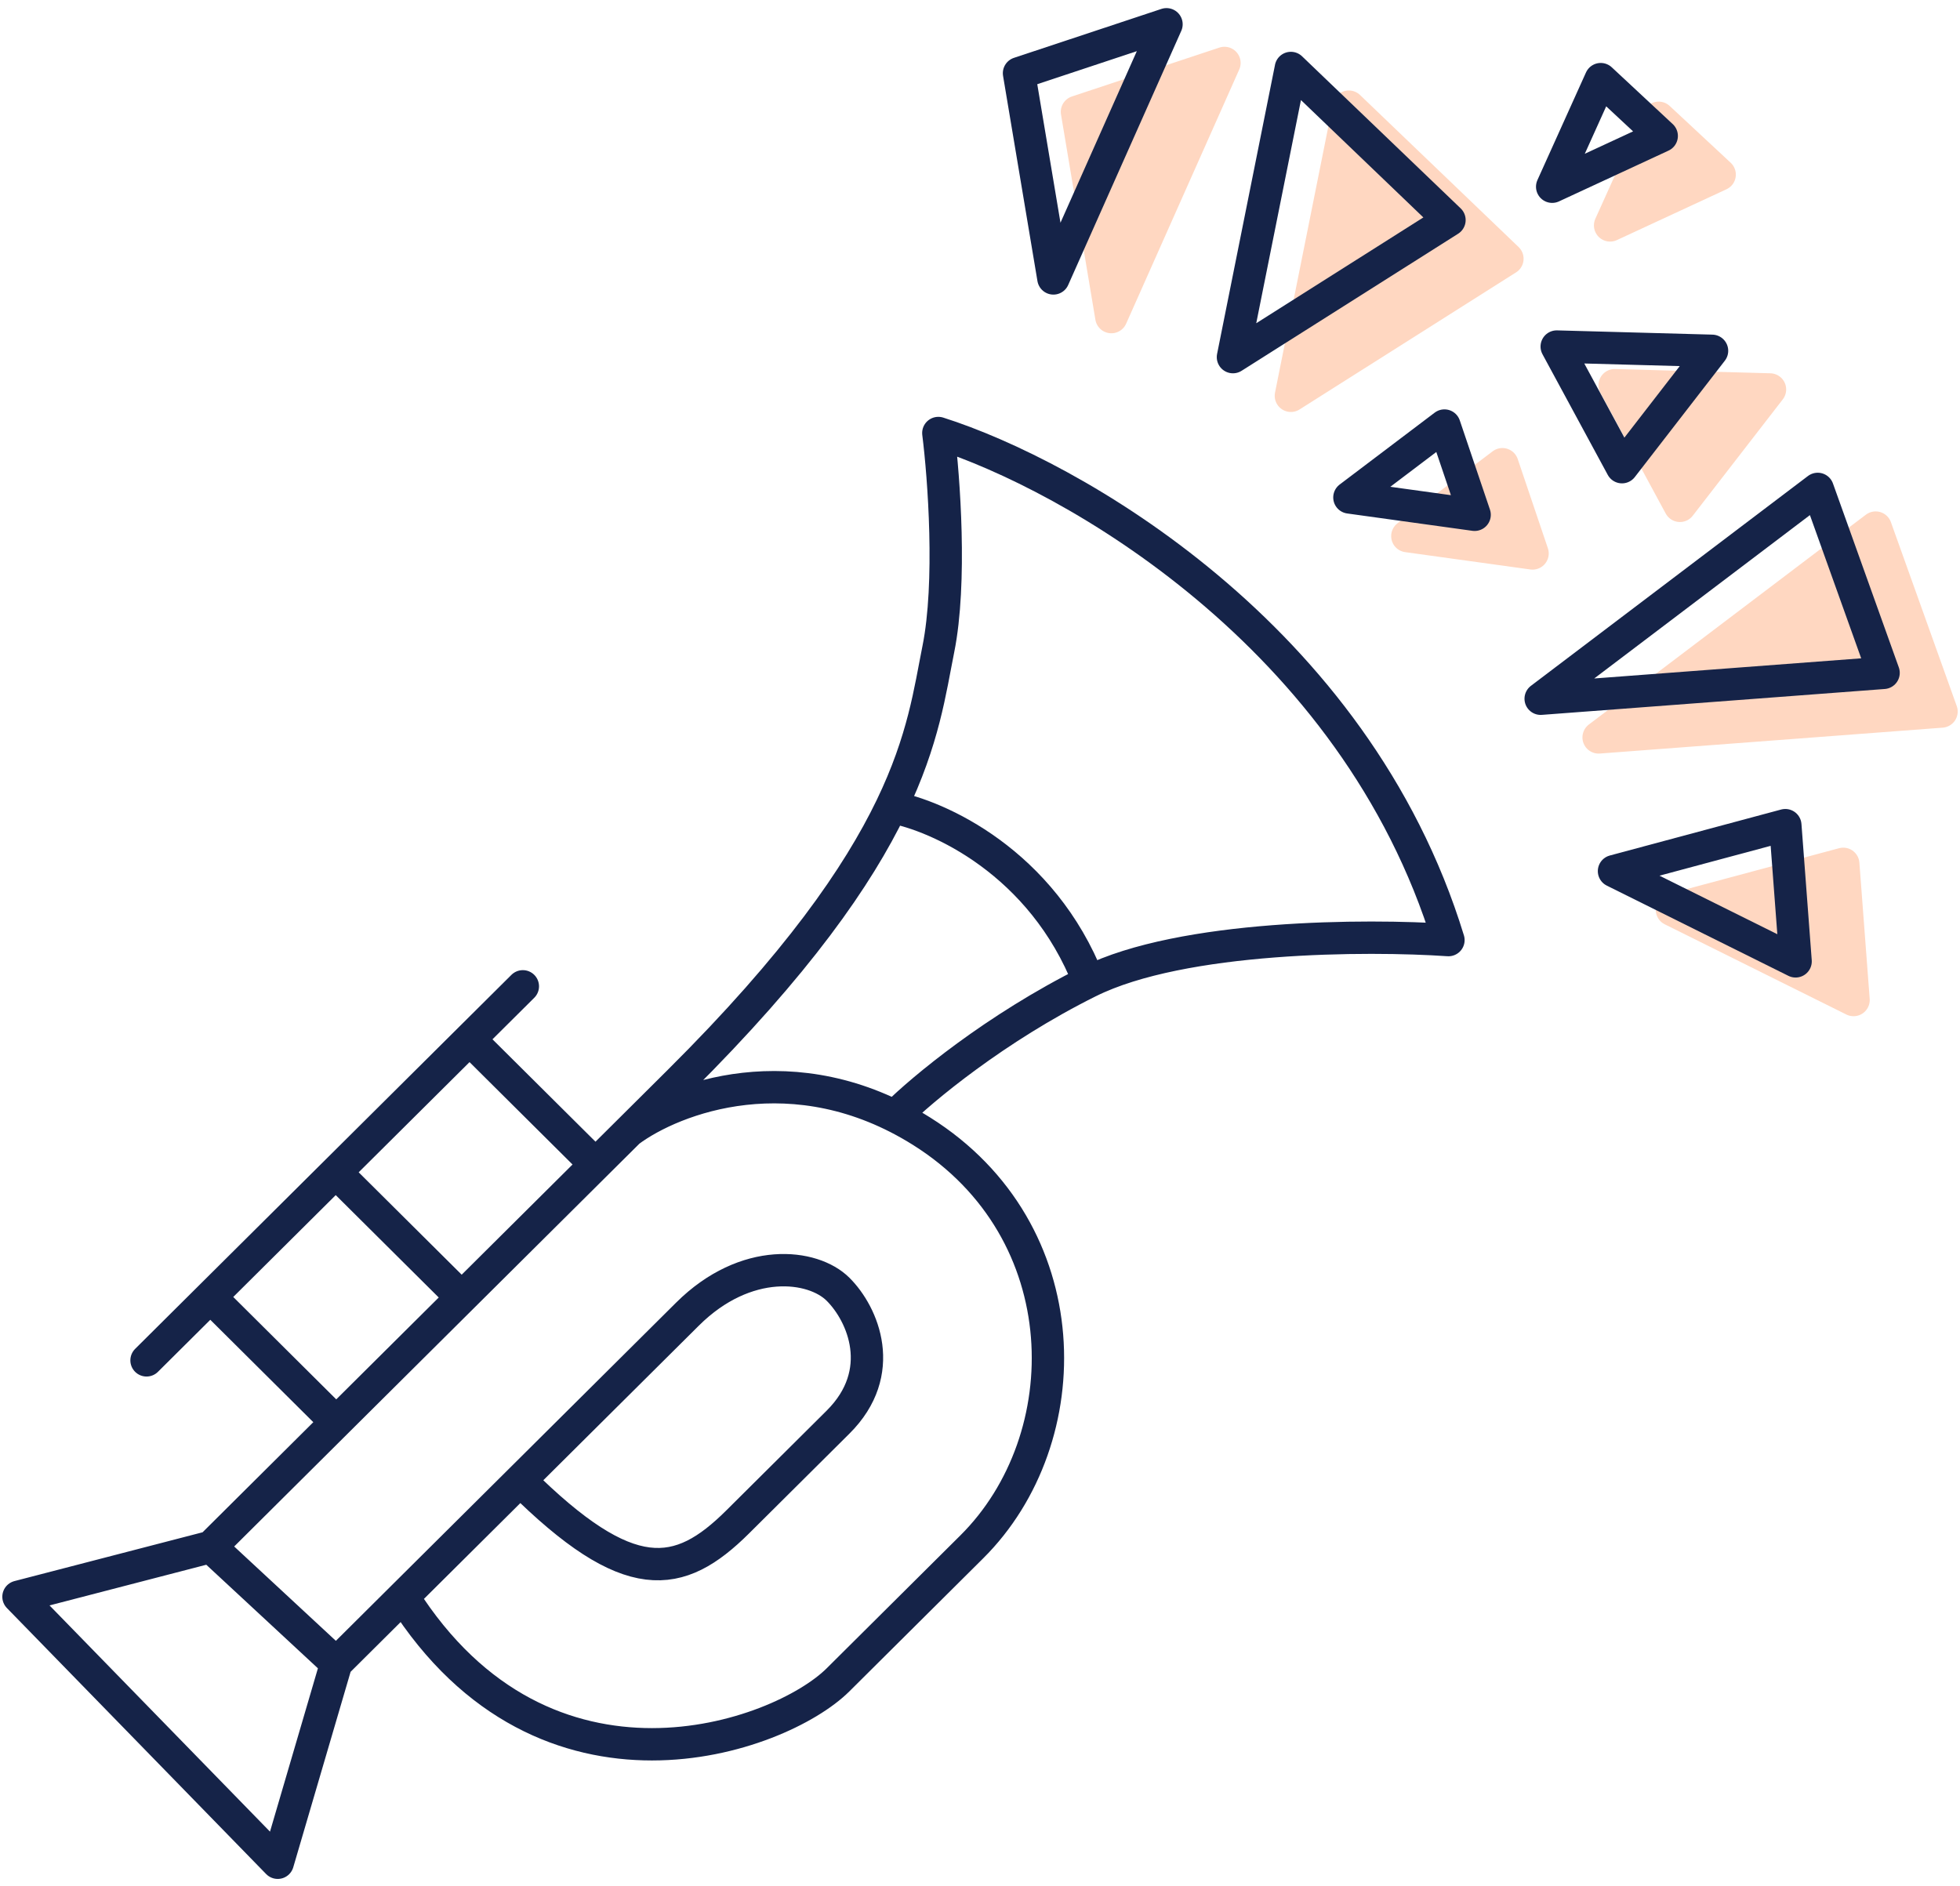
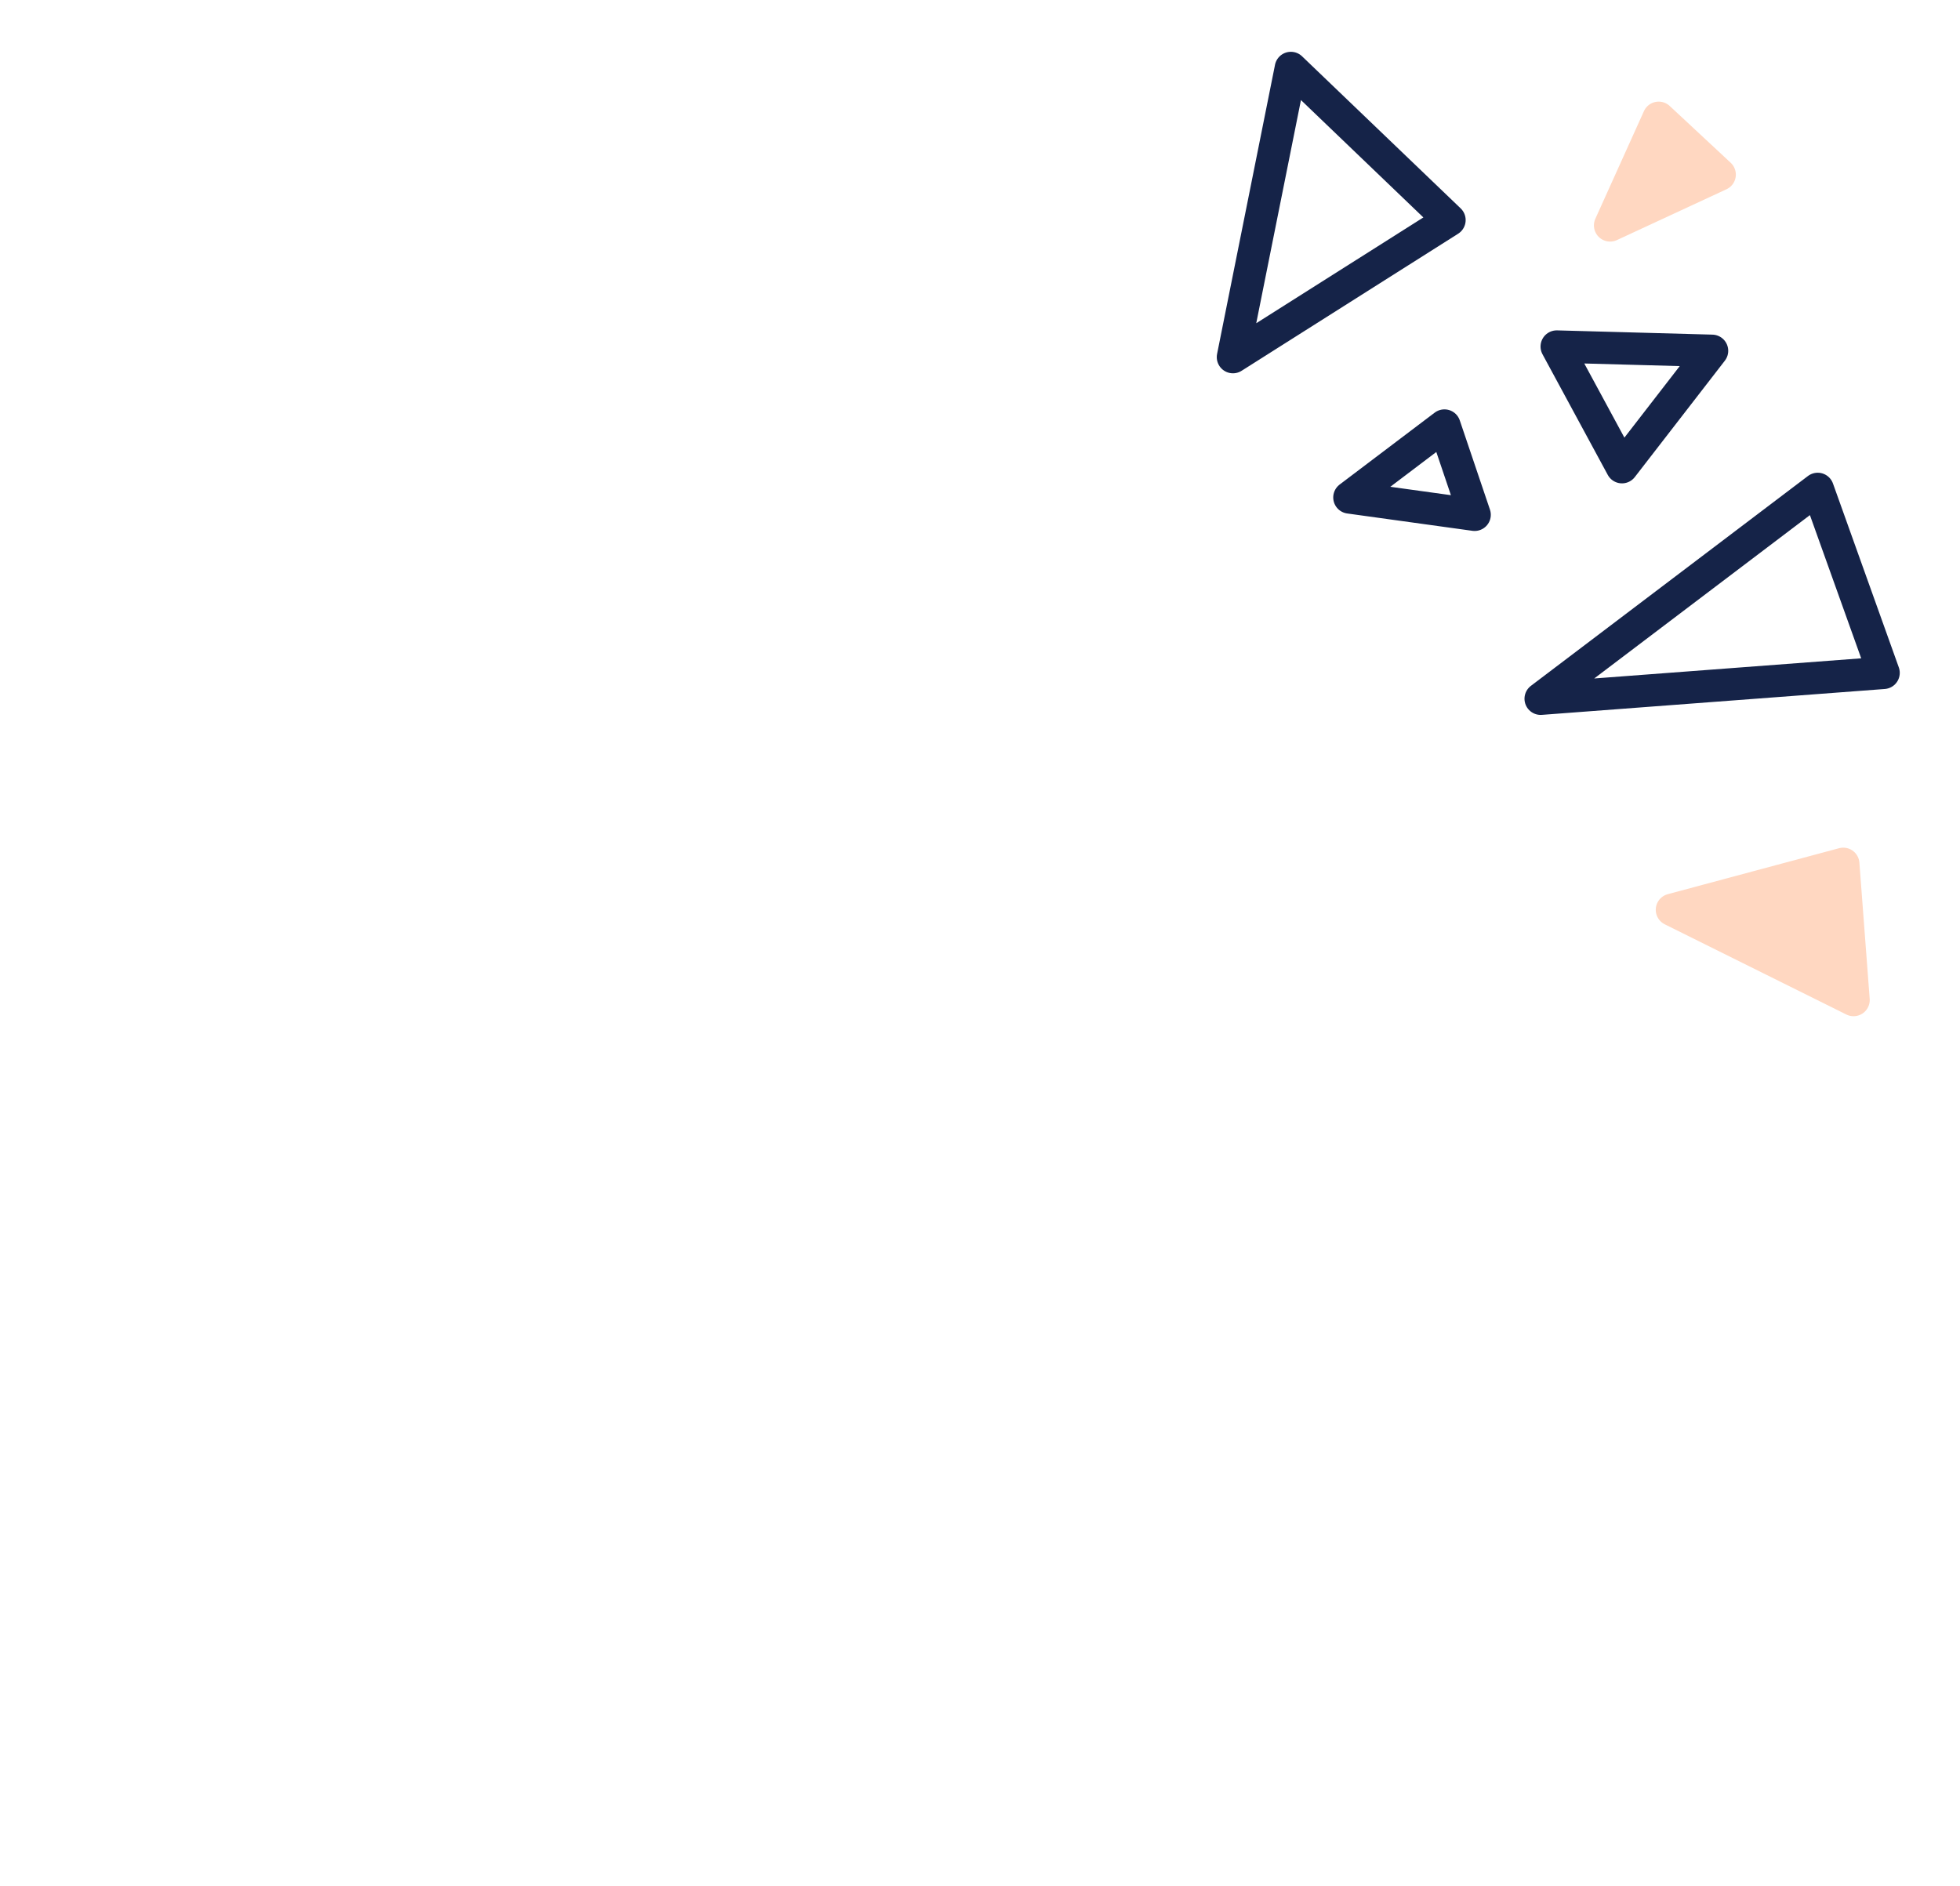
<svg xmlns="http://www.w3.org/2000/svg" width="106" height="102" fill="none">
-   <path d="M11.402 83.67L1 86.369l14.02 14.388 3.165-10.79m-6.783-6.295l6.783 6.294m-6.783-6.294l6.783-6.745m0 13.04l3.618-3.598m6.332-6.294l9.045-8.993c3.166-3.147 6.784-2.697 8.14-1.348 1.357 1.348 2.714 4.496 0 7.193l-5.427 5.396c-3.166 3.147-5.879 3.597-11.758-2.248zm0 0l-6.332 6.294m37.085-33.271c5.065-2.518 15.075-2.548 19.446-2.248C73.27 34.303 57.832 25.67 50.747 23.422c.302 2.398.724 8.093 0 11.69-.447 2.225-.784 4.891-2.546 8.543m10.687 9.442c-5.066 2.517-9.045 5.845-10.402 7.194m10.402-7.194c-2.533-6.475-8.18-8.993-10.687-9.442M34.014 61.19l2.713-2.698c6.396-6.358 9.677-11.111 11.474-14.837M34.014 61.19c2.412-1.799 8.955-4.316 15.829 0 8.592 5.395 8.592 16.636 2.713 22.48l-7.236 7.195c-3.166 3.147-15.828 7.643-23.517-4.497M34.014 61.19L18.185 76.926m0 0l-6.783-6.744m13.567 0l-6.784-6.744m14.02-.45l-6.784-6.744m2.855-2.894L7.925 73.582" stroke="#152348" stroke-width="1.75" stroke-linecap="round" stroke-linejoin="round" />
-   <path d="M58.244 6.05l1.86 11.102L66.22 3.405 58.244 6.05z" fill="#FFD7C1" stroke="#FFD7C1" stroke-width="1.75" stroke-linecap="round" stroke-linejoin="round" />
-   <path d="M72.946 5.77l-3.133 15.639 11.71-7.415-8.577-8.225zM81.252 25.11l-5.14 3.888 6.771.938-1.631-4.827zM90.854 27.361l4.87-6.295-8.4-.23 3.53 6.525zM101.439 28.537l-14.983 11.35 18.544-1.4-3.561-9.95z" fill="#FFD7C1" stroke="#FFD7C1" stroke-width="1.75" stroke-linecap="square" stroke-linejoin="round" />
  <path d="M89.704 6.372l-2.627 5.82 5.925-2.748-3.298-3.072zM100.243 54.092l-9.822-4.88 9.265-2.487.557 7.367z" fill="#FFD7C1" stroke="#FFD7C1" stroke-width="1.75" stroke-linecap="round" stroke-linejoin="round" />
-   <path d="M55.11 3.96l1.86 11.1 6.116-13.747L55.11 3.96z" stroke="#152348" stroke-width="1.75" stroke-linecap="round" stroke-linejoin="round" />
  <path d="M69.813 3.677l-3.133 15.64 11.71-7.414-8.578-8.226zM78.118 23.018l-5.14 3.889 6.772.938-1.632-4.827zM87.72 25.27l4.87-6.295-8.4-.23 3.53 6.525zM98.305 26.445l-14.983 11.35 18.545-1.4-3.562-9.95z" stroke="#152348" stroke-width="1.75" stroke-linecap="square" stroke-linejoin="round" />
-   <path d="M86.57 4.28l-2.626 5.82 5.924-2.747L86.57 4.28zM97.109 52l-9.821-4.88 9.265-2.487.556 7.367z" stroke="#152348" stroke-width="1.75" stroke-linecap="round" stroke-linejoin="round" />
</svg>